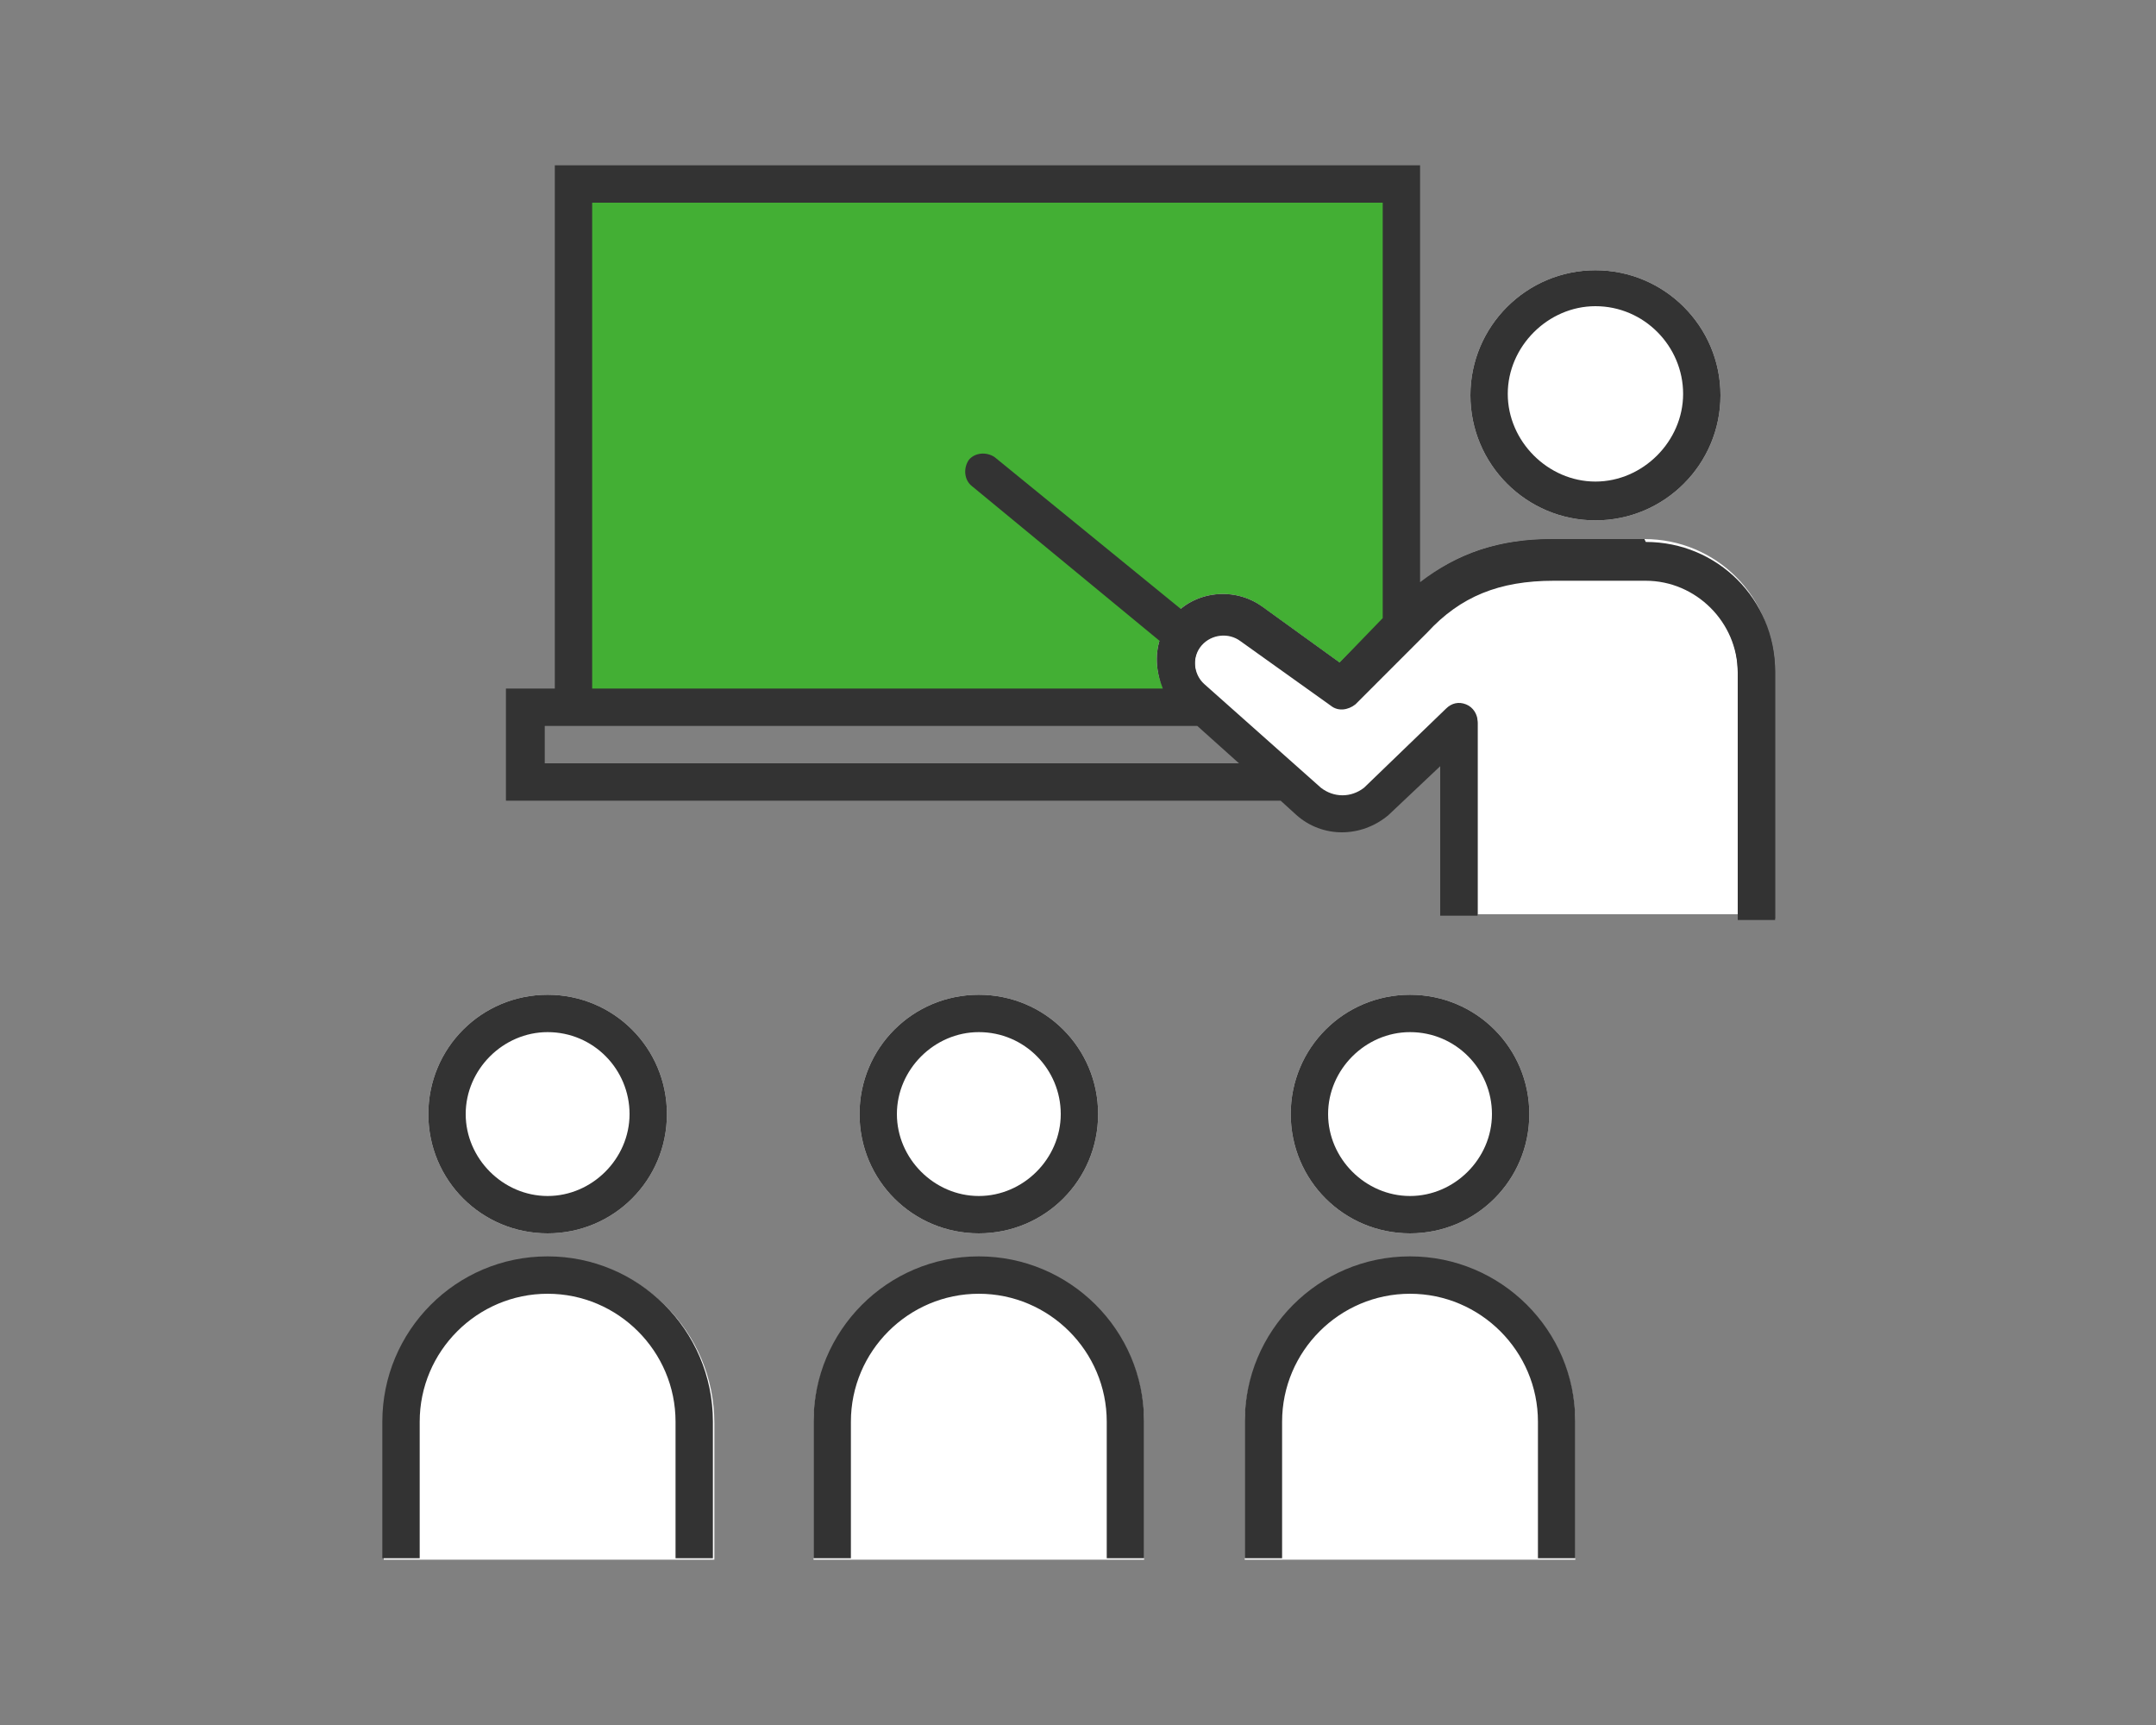
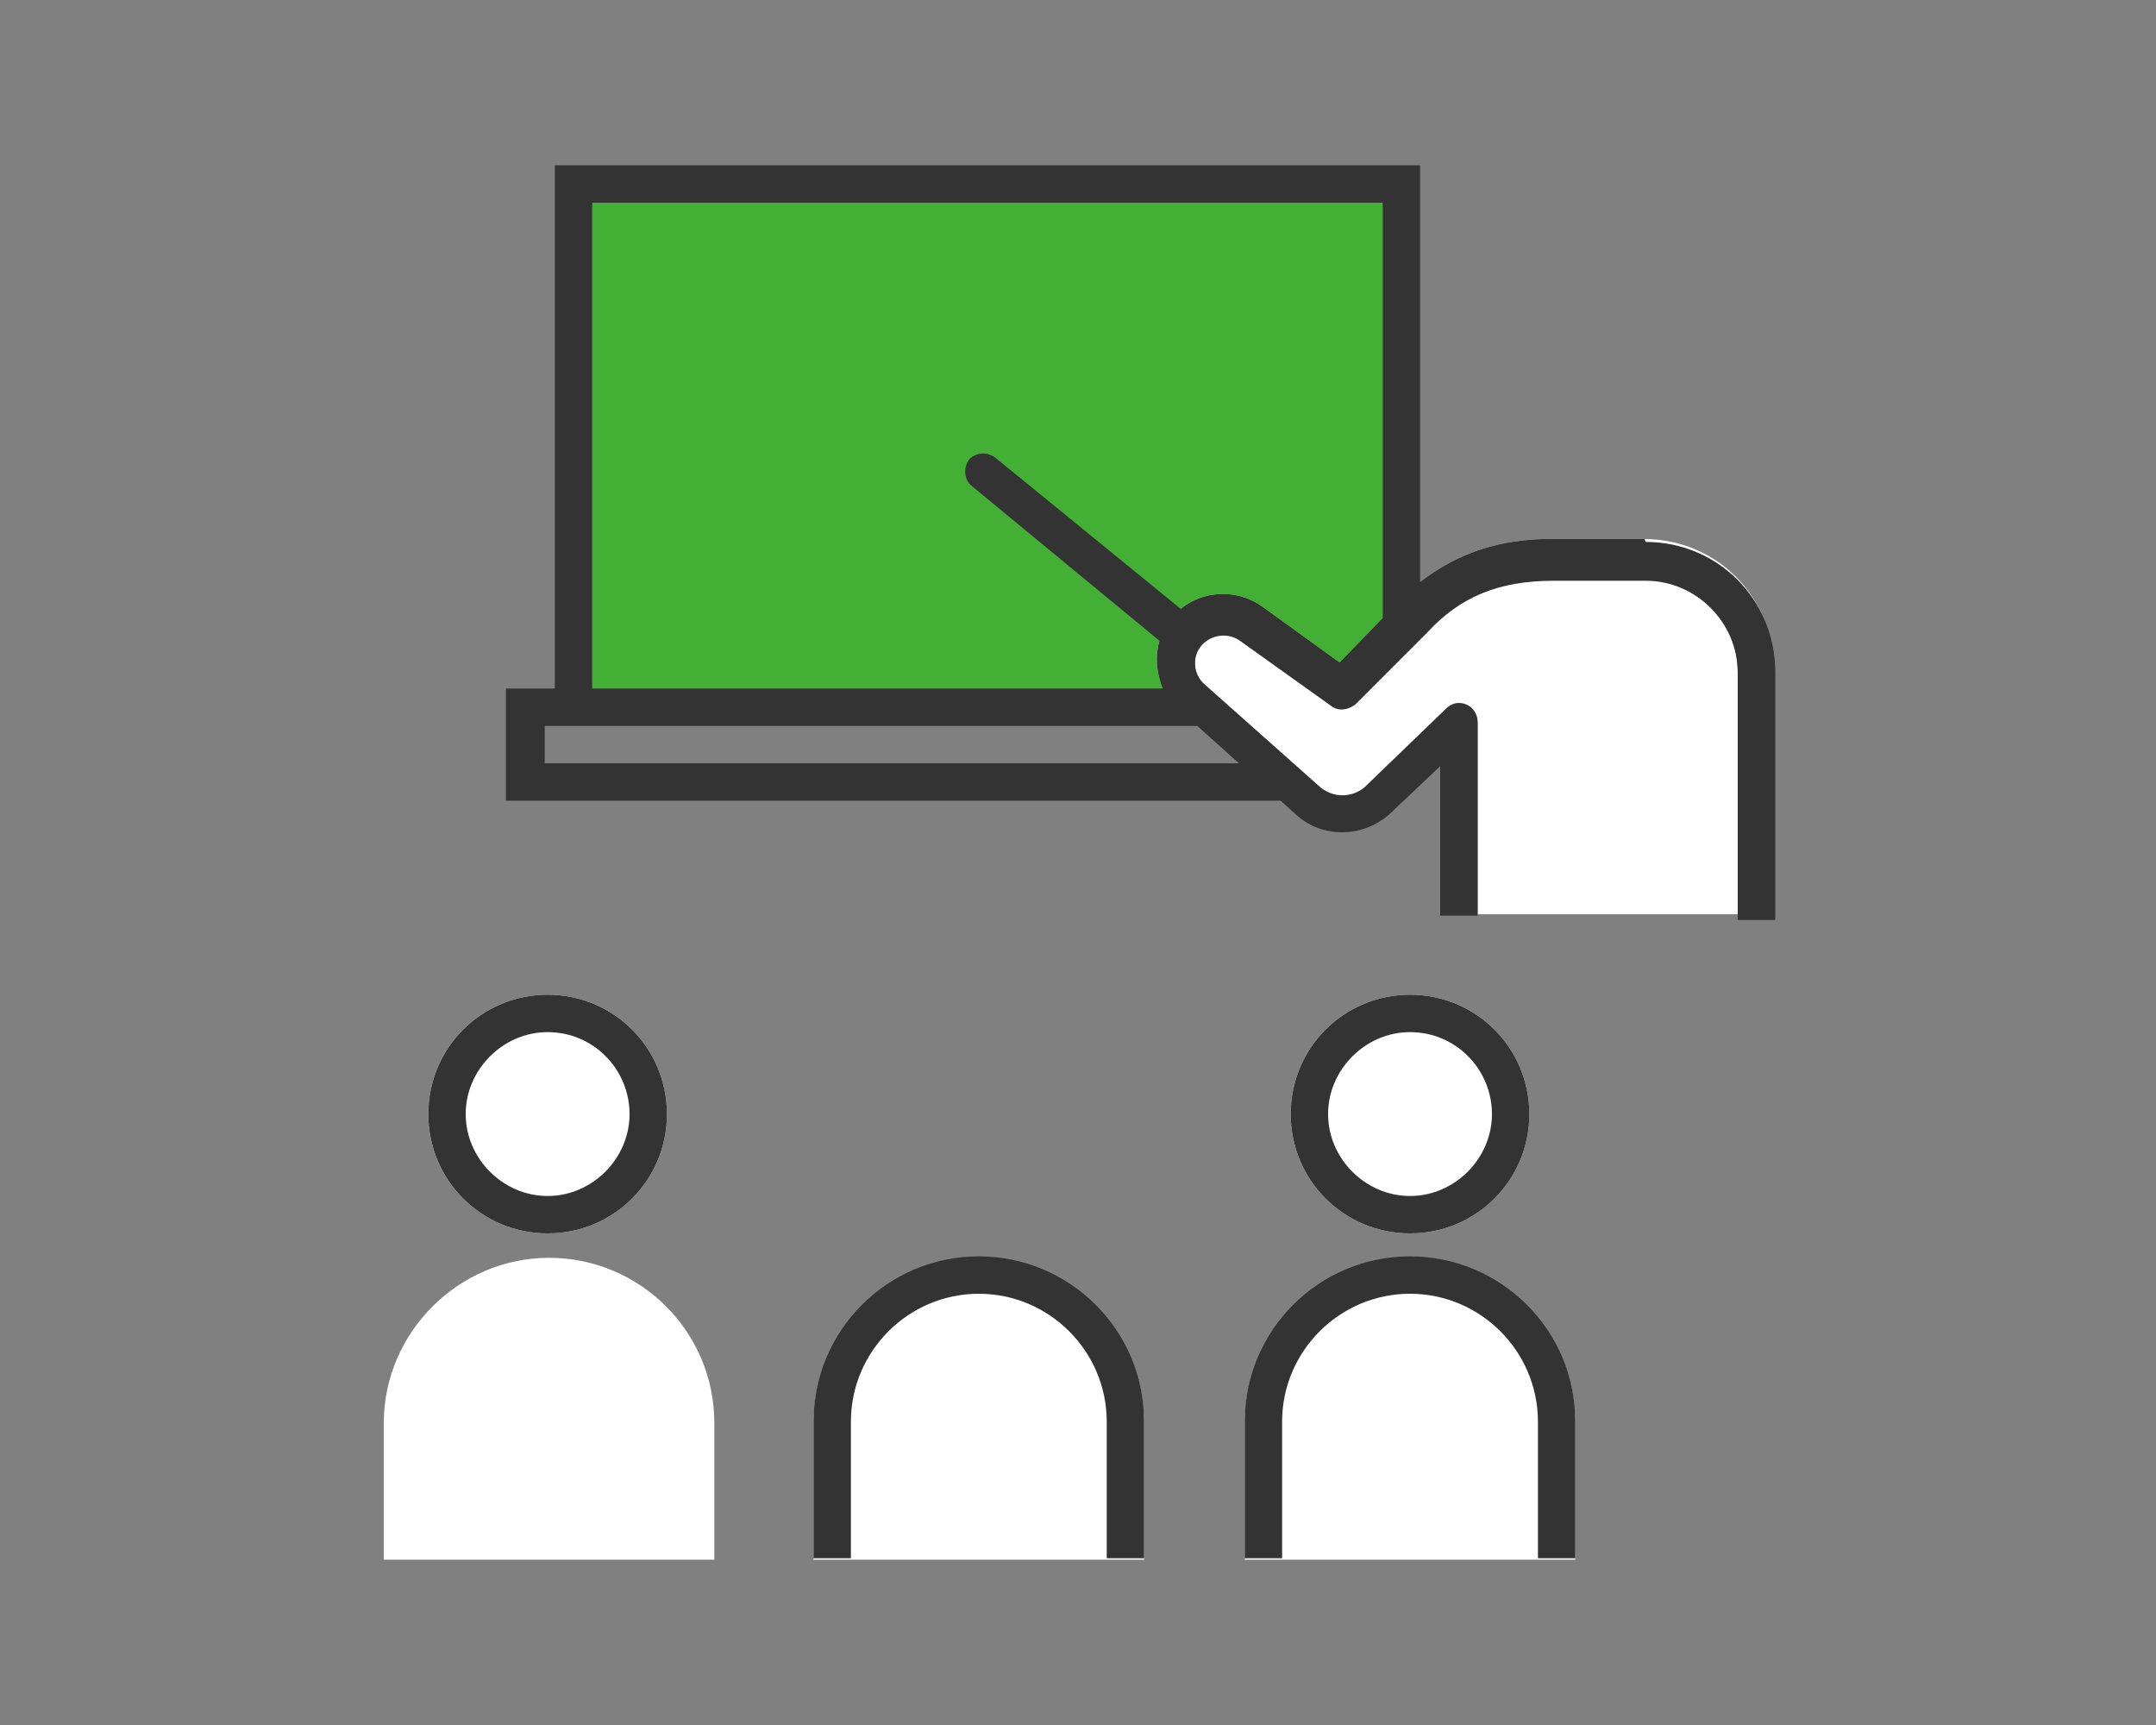
<svg xmlns="http://www.w3.org/2000/svg" version="1.1" viewBox="0 0 150 120">
  <rect x="0" y="0" width="150" height="120" fill="#808080" stroke="none" />
  <defs>
    <style>
      .cls-1 {
        fill: none;
      }

      .cls-2 {
        fill: #43af34;
      }

      .cls-3 {
        fill: #fff;
      }

      .cls-4 {
        fill: #333;
      }

      .cls-5 {
        clip-path: url(#clippath);
      }
    </style>
    <clipPath id="clippath">
      <rect class="cls-1" width="150" height="120" />
    </clipPath>
  </defs>
  <g>
    <g id="_レイヤー_1" data-name="レイヤー_1">
      <g>
        <path class="cls-3" d="M47.1,108.5h2.6v-9.5c0-6.4-5.2-11.5-11.5-11.5s-11.5,5.2-11.5,11.5v9.5h20.5Z" />
        <path class="cls-3" d="M38.1,85.8c4.6,0,8.3-3.7,8.3-8.3s-3.7-8.3-8.3-8.3-8.3,3.7-8.3,8.3,3.7,8.3,8.3,8.3Z" />
        <path class="cls-3" d="M77,108.5h2.6v-9.5c0-6.4-5.2-11.5-11.5-11.5s-11.5,5.2-11.5,11.5v9.5h20.5Z" />
-         <path class="cls-3" d="M68.1,85.8c4.6,0,8.3-3.7,8.3-8.3s-3.7-8.3-8.3-8.3-8.3,3.7-8.3,8.3,3.7,8.3,8.3,8.3Z" />
        <path class="cls-3" d="M107,108.5h2.6v-9.5c0-6.4-5.2-11.5-11.5-11.5s-11.5,5.2-11.5,11.5v9.5h20.5Z" />
        <path class="cls-3" d="M98.1,85.8c4.6,0,8.3-3.7,8.3-8.3s-3.7-8.3-8.3-8.3-8.3,3.7-8.3,8.3,3.7,8.3,8.3,8.3Z" />
      </g>
-       <path class="cls-3" d="M111,36.2c4.8,0,8.7-3.9,8.7-8.7s-3.9-8.7-8.7-8.7-8.7,3.9-8.7,8.7,3.9,8.7,8.7,8.7Z" />
      <polygon class="cls-2" points="98.6 49 78.1 49 38.7 49 38.7 11.6 98.6 11.6 98.6 37 98.6 49" />
      <path class="cls-3" d="M123.4,63.7h0c0,0,0,0,0,0v-17.2c0-5-4-9-9-9h-6.4c-4.4,0-7.8,1.4-10.6,4.4l-4.2,4.2-5.4-3.9c-1.9-1.4-4.7-1.1-6.2.7-1.7,1.9-1.4,4.9.5,6.5l8.1,7.2c1.8,1.6,4.5,1.6,6.4,0,0,0,0,0,0,0l3.6-3.4v10.4h23.1Z" />
      <g class="cls-5">
        <g>
-           <path class="cls-4" d="M111,36.2c4.8,0,8.7-3.9,8.7-8.7s-3.9-8.7-8.7-8.7-8.7,3.9-8.7,8.7,3.9,8.7,8.7,8.7ZM111,21.3c3.4,0,6.1,2.8,6.1,6.1s-2.8,6.1-6.1,6.1-6.1-2.8-6.1-6.1,2.8-6.1,6.1-6.1Z" />
          <path class="cls-4" d="M114.4,37.5h-6.4c-3.7,0-6.6,1-9.2,3V11.5h-60.2v36.4h-3.4v7.8h53.9l1.1,1c1.8,1.6,4.5,1.6,6.4,0,0,0,0,0,0,0l3.6-3.4v10.4h2.6v-13.4c0-.5-.3-1-.8-1.2-.5-.2-1-.1-1.4.3l-5.7,5.5c-.9.7-2.1.7-3,0l-8.1-7.2c-.8-.7-.9-2-.2-2.8.7-.8,1.9-.9,2.7-.3l6.3,4.5c.5.4,1.2.3,1.7-.1l5-5c2.3-2.5,5-3.6,8.8-3.6h6.4c3.5,0,6.4,2.9,6.4,6.4v17.2h2.6c0,0,0,0,0,0v-17.2c0-5-4-9-9-9ZM37.9,53.1v-2.6h45.4l2.9,2.6h-48.3ZM93.2,46.1l-5.4-3.9c-1.7-1.2-4.1-1.1-5.6.2l-13-10.6c-.6-.4-1.4-.3-1.8.2-.4.6-.3,1.4.2,1.8l13.1,10.8c-.3,1.1-.2,2.3.2,3.3h-39.7V14.1h55v28.9l-3,3.1Z" />
-           <path class="cls-4" d="M38.1,87.4c-6.4,0-11.5,5.2-11.5,11.5v9.5h2.6v-9.5c0-4.9,4-8.9,8.9-8.9s8.9,4,8.9,8.9v9.5h2.6v-9.5c0-6.4-5.2-11.5-11.5-11.5Z" />
          <path class="cls-4" d="M38.1,85.8c4.6,0,8.3-3.7,8.3-8.3s-3.7-8.3-8.3-8.3-8.3,3.7-8.3,8.3,3.7,8.3,8.3,8.3ZM38.1,71.8c3.2,0,5.7,2.6,5.7,5.7s-2.6,5.7-5.7,5.7-5.7-2.6-5.7-5.7,2.6-5.7,5.7-5.7Z" />
          <path class="cls-4" d="M68.1,87.4c-6.4,0-11.5,5.2-11.5,11.5v9.5h2.6v-9.5c0-4.9,4-8.9,8.9-8.9s8.9,4,8.9,8.9v9.5h2.6v-9.5c0-6.4-5.2-11.5-11.5-11.5Z" />
-           <path class="cls-4" d="M68.1,85.8c4.6,0,8.3-3.7,8.3-8.3s-3.7-8.3-8.3-8.3-8.3,3.7-8.3,8.3,3.7,8.3,8.3,8.3ZM68.1,71.8c3.2,0,5.7,2.6,5.7,5.7s-2.6,5.7-5.7,5.7-5.7-2.6-5.7-5.7,2.6-5.7,5.7-5.7Z" />
          <path class="cls-4" d="M98.1,87.4c-6.4,0-11.5,5.2-11.5,11.5v9.5h2.6v-9.5c0-4.9,4-8.9,8.9-8.9s8.9,4,8.9,8.9v9.5h2.6v-9.5c0-6.4-5.2-11.5-11.5-11.5Z" />
          <path class="cls-4" d="M98.1,85.8c4.6,0,8.3-3.7,8.3-8.3s-3.7-8.3-8.3-8.3-8.3,3.7-8.3,8.3,3.7,8.3,8.3,8.3ZM98.1,71.8c3.2,0,5.7,2.6,5.7,5.7s-2.6,5.7-5.7,5.7-5.7-2.6-5.7-5.7,2.6-5.7,5.7-5.7Z" />
        </g>
      </g>
      <path class="cls-4" d="M114.4,37.5h-6.4c-4.4,0-7.8,1.4-10.6,4.4l-4.2,4.2-5.4-3.9c-1.9-1.4-4.7-1.1-6.2.7-1.7,1.9-1.4,4.9.5,6.5l8.1,7.2c1.8,1.6,4.5,1.6,6.4,0,0,0,0,0,0,0l3.6-3.4v10.4h2.6v-13.4c0-.5-.3-1-.8-1.2-.5-.2-1-.1-1.4.3l-5.7,5.5c-.9.7-2.1.7-3,0l-8.1-7.2c-.8-.7-.9-2-.2-2.8.7-.8,1.9-.9,2.7-.3l6.3,4.5c.5.4,1.2.3,1.7-.1l5-5c2.3-2.5,5-3.6,8.8-3.6h6.4c3.5,0,6.4,2.9,6.4,6.4v17.2h2.6c0,0,0,0,0,0v-17.2c0-5-4-9-9-9Z" />
    </g>
  </g>
</svg>